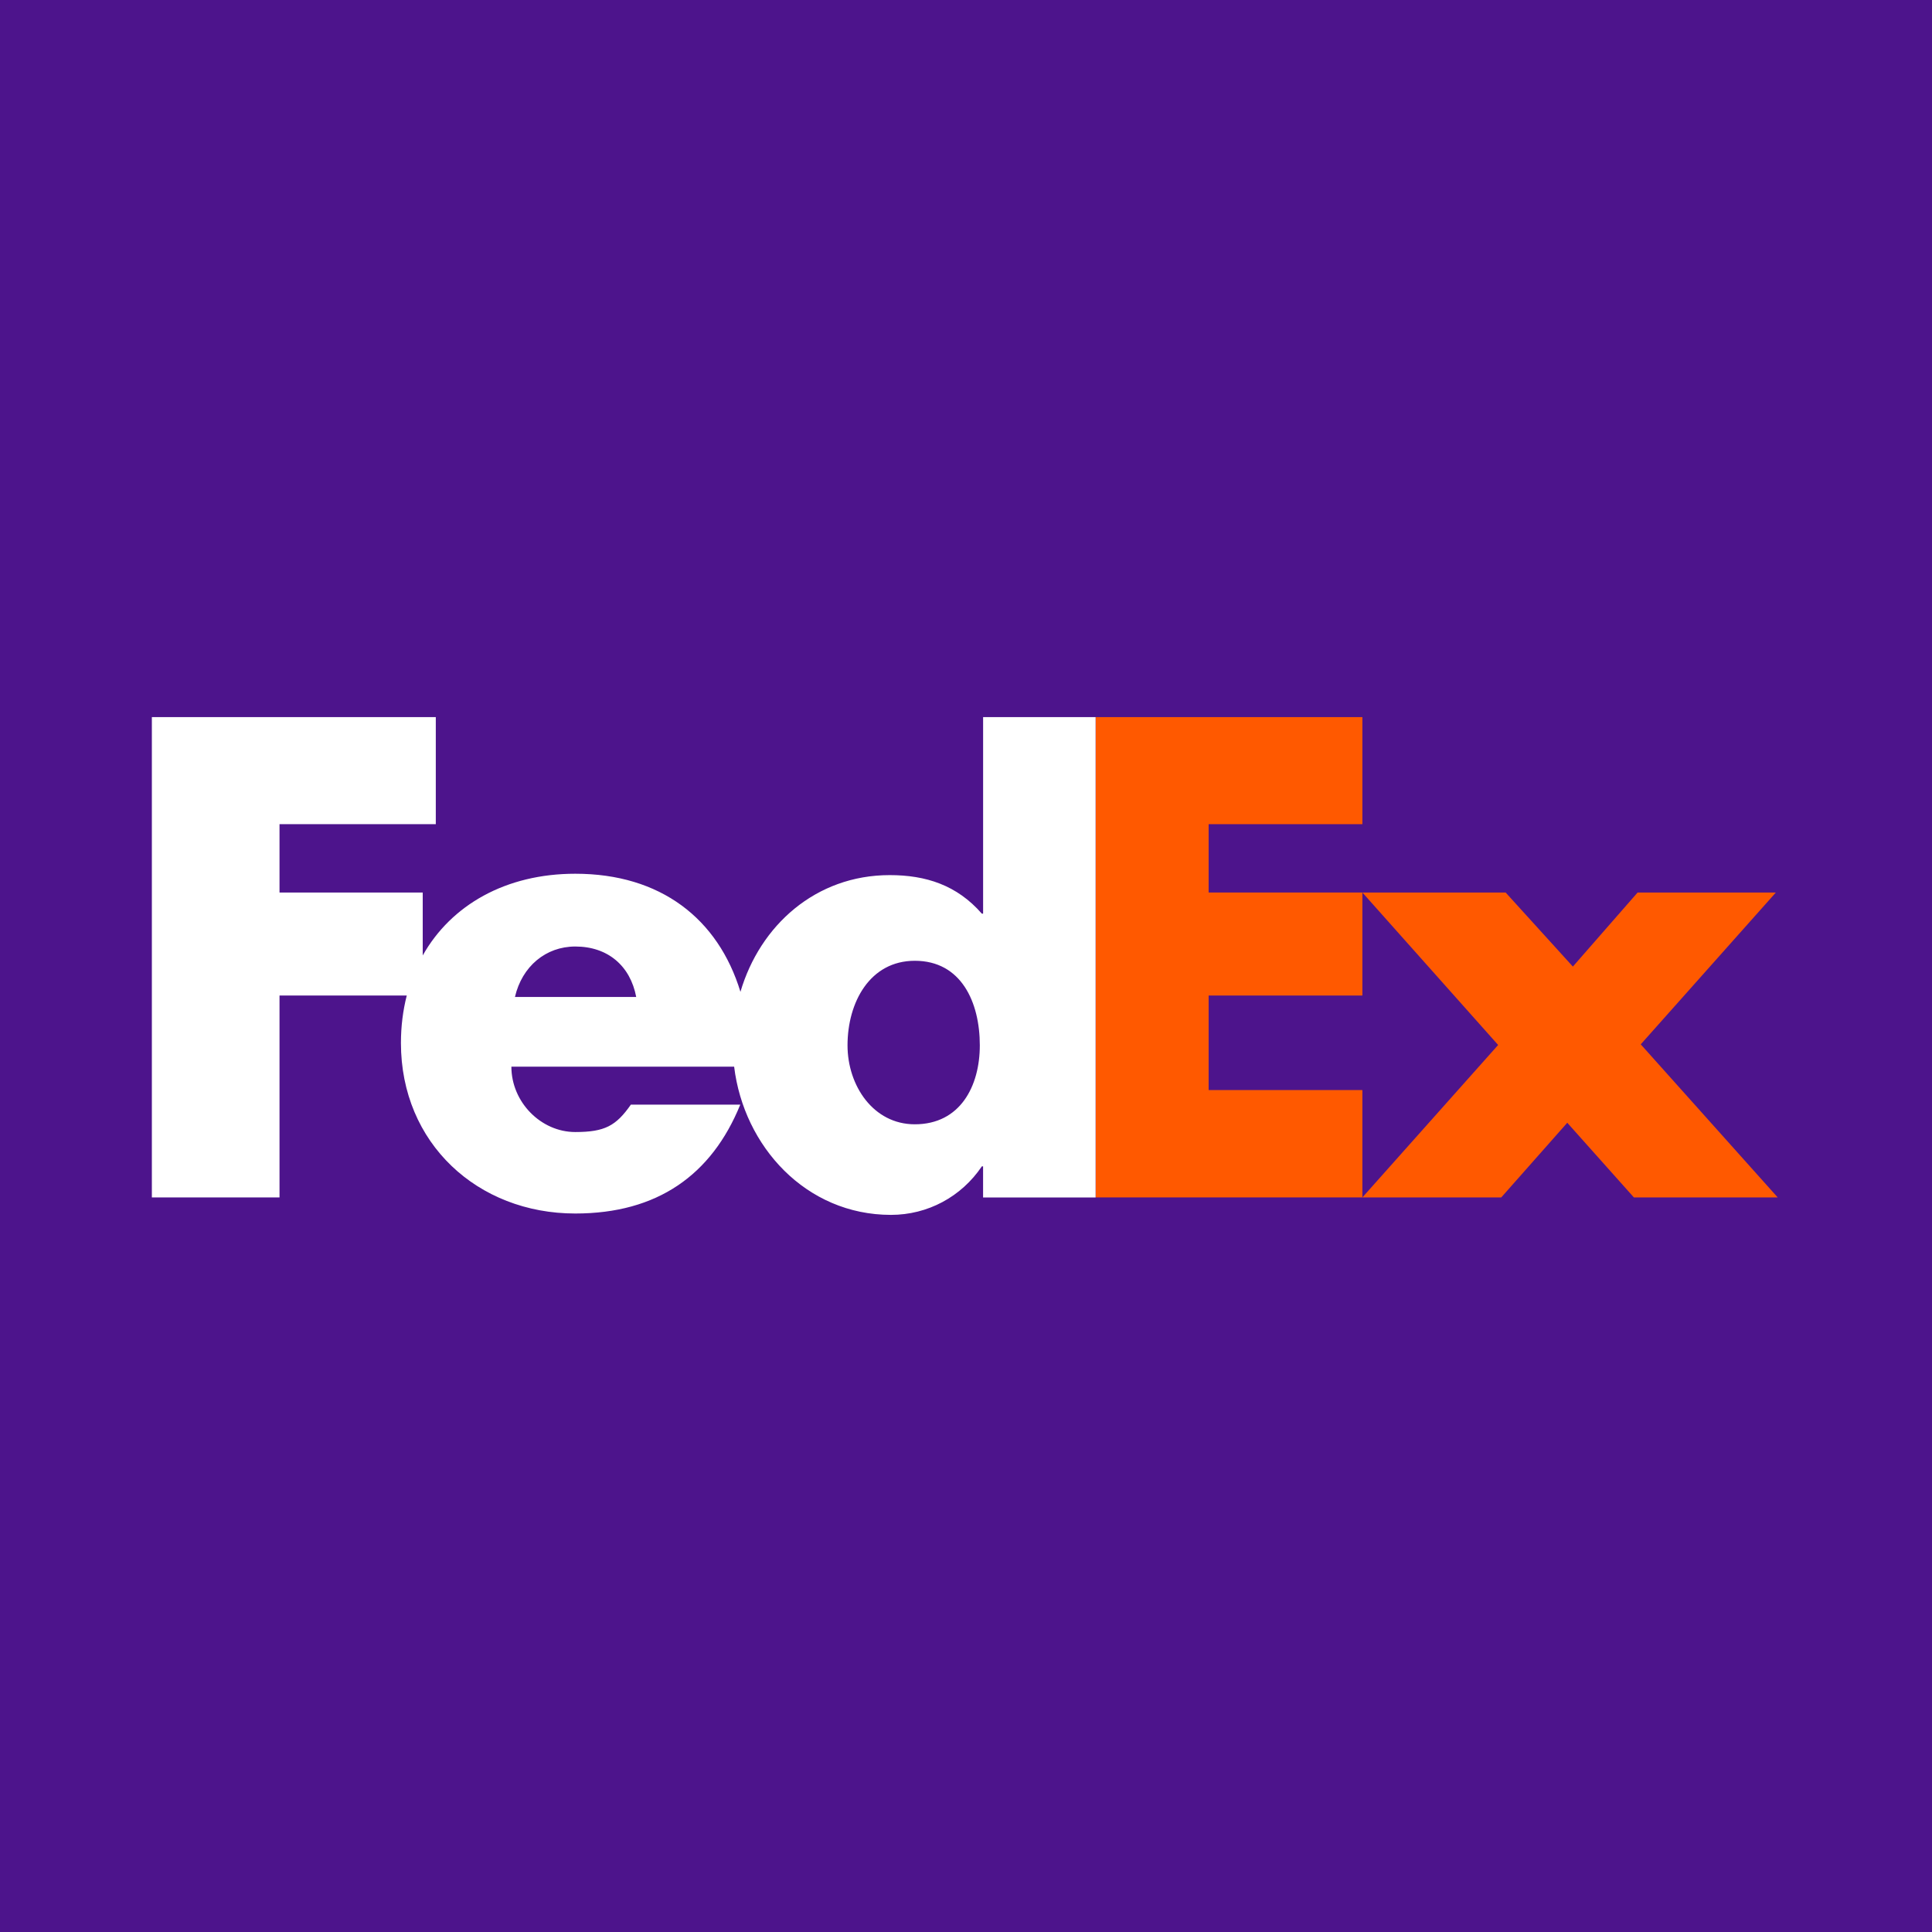
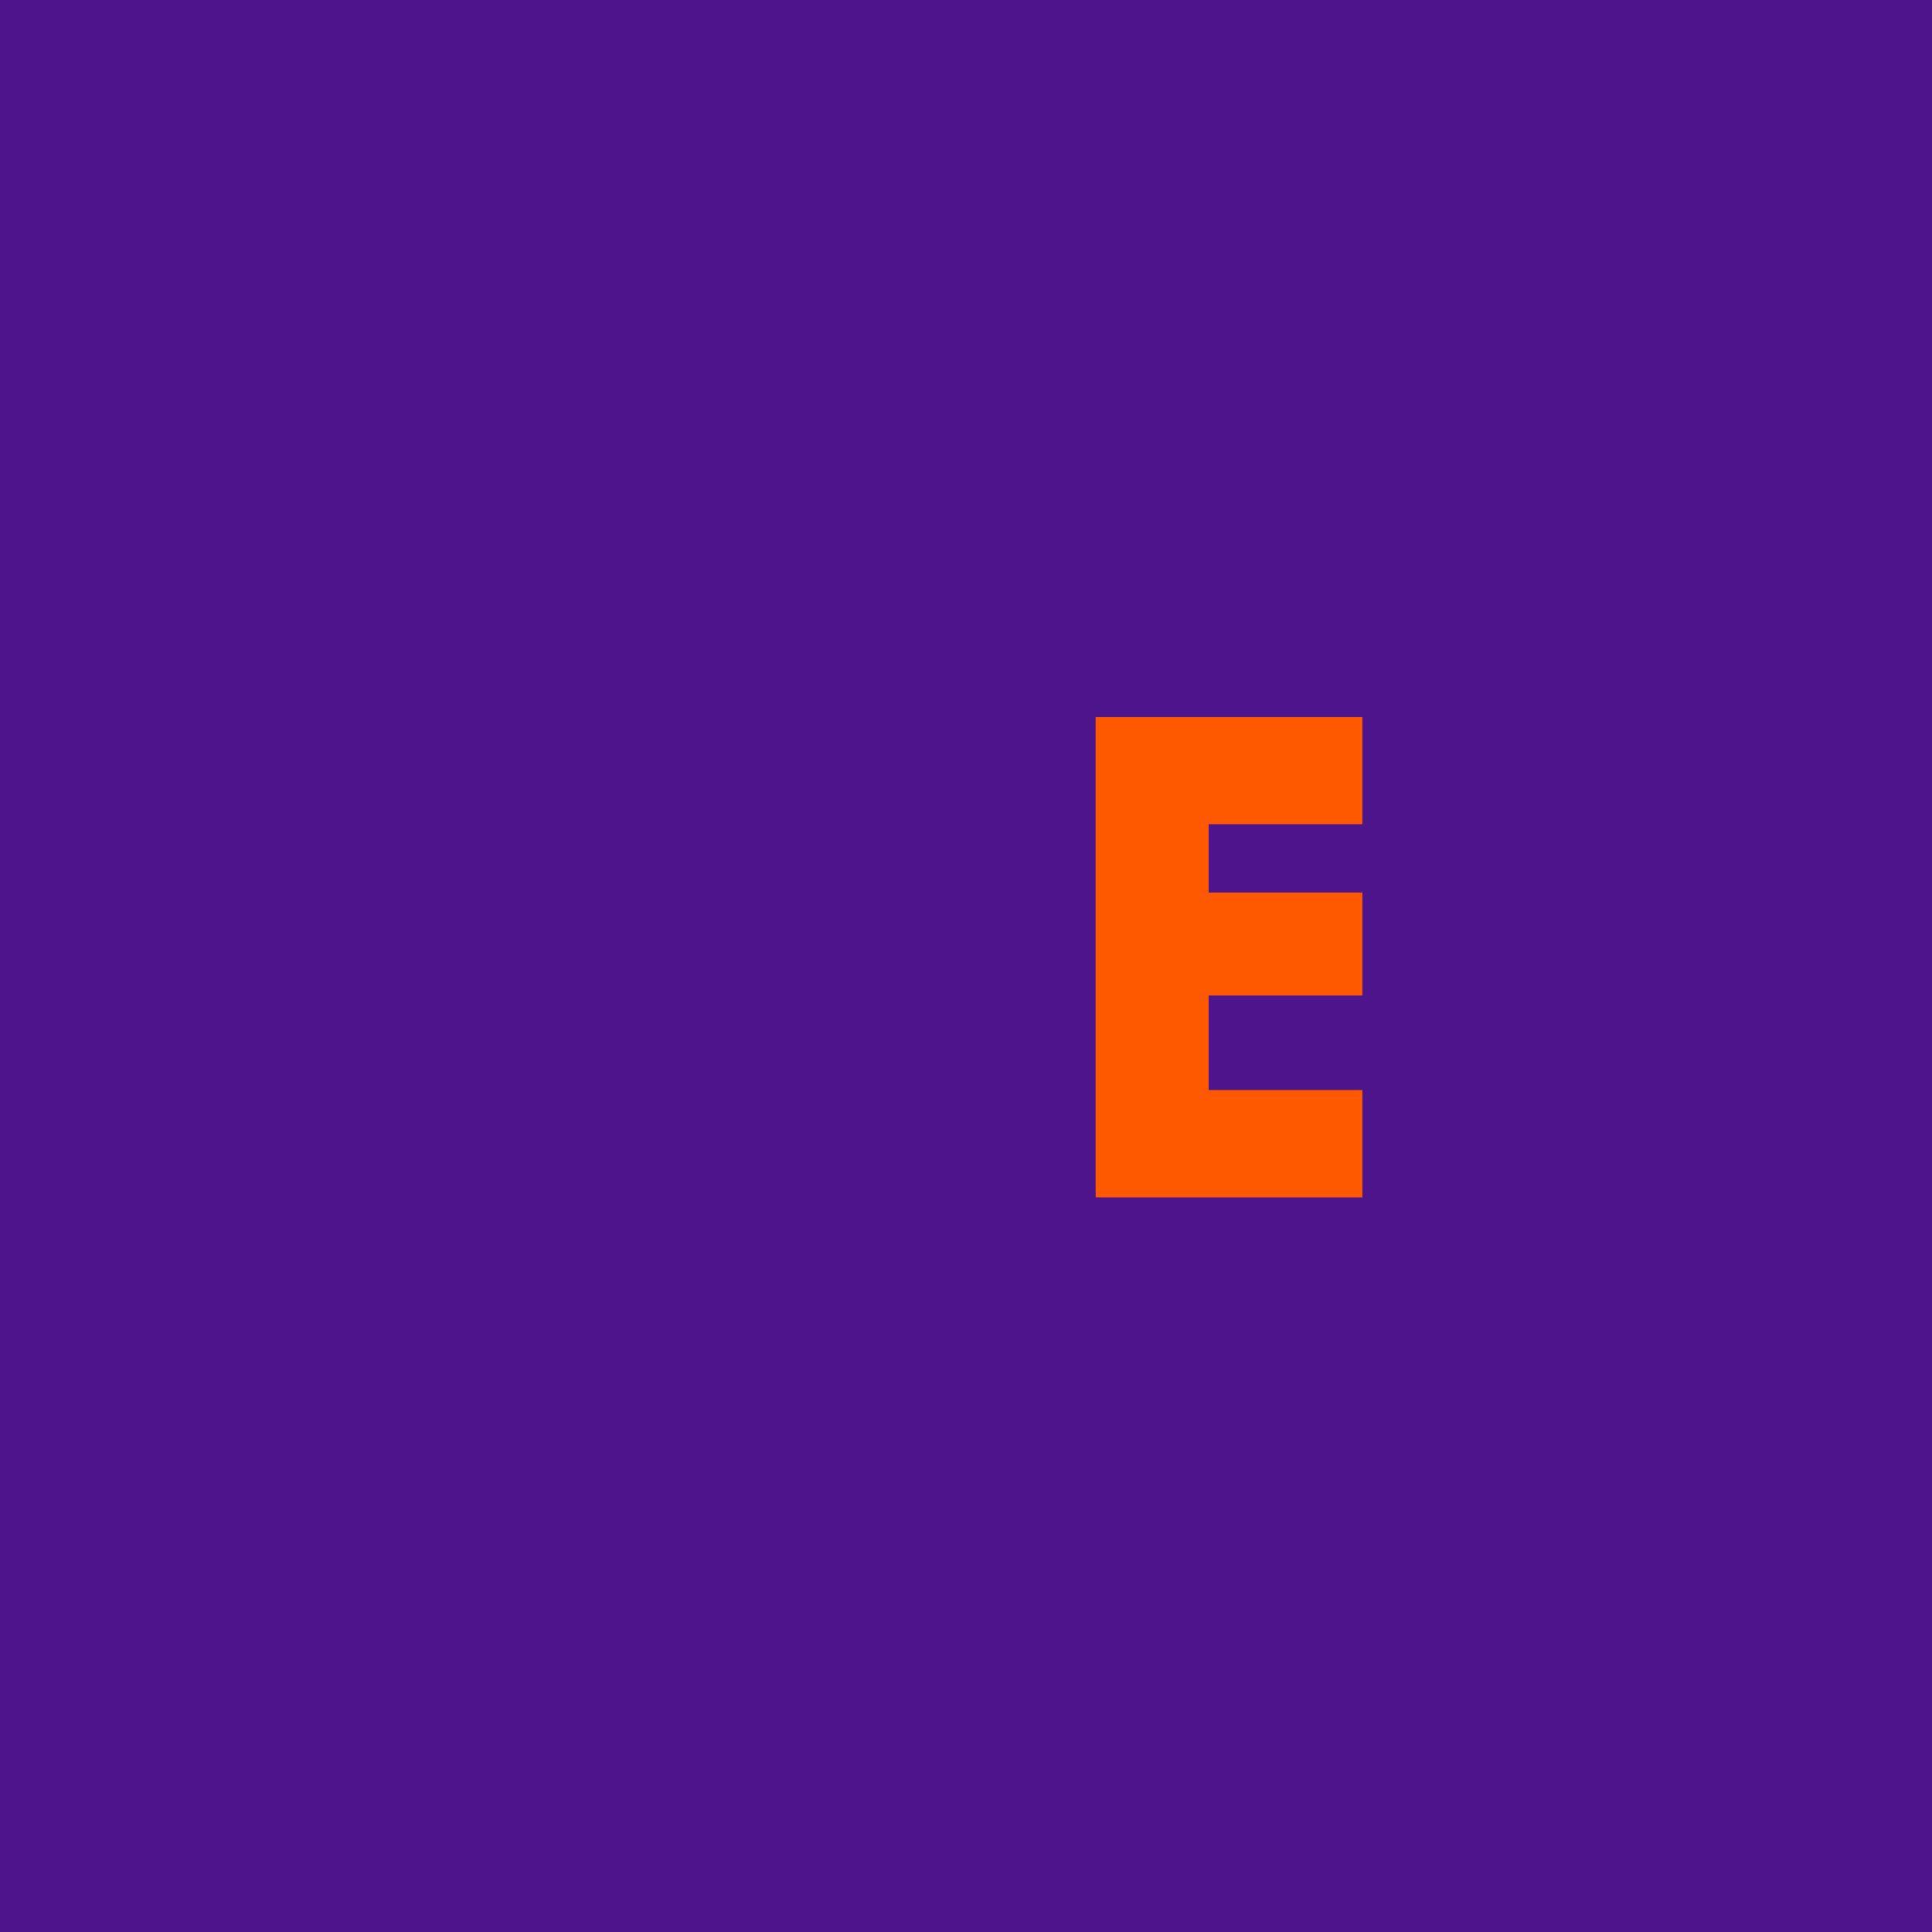
<svg xmlns="http://www.w3.org/2000/svg" width="229" height="229" viewBox="0 0 229 229" fill="none">
  <rect width="229" height="229" fill="#4D148C" />
-   <path d="M178.461 105.789L186.432 114.568L194.106 105.789H210.492L194.478 123.786L210.711 141.93H193.664L185.768 133.081L177.944 141.93H161.483L177.575 123.861L161.483 105.789H178.461Z" fill="#FF5900" />
-   <path d="M161.484 105.789V118H143.259V129.205H161.484V141.93H129.866V85H161.484V97.69H143.259V105.789H161.484Z" fill="#FF5900" />
-   <path d="M116.528 85V108.298H116.38C113.425 104.907 109.737 103.727 105.457 103.727C96.689 103.727 90.083 109.687 87.765 117.561C85.118 108.884 78.298 103.564 68.186 103.564C59.974 103.564 53.489 107.247 50.106 113.249V105.789H33.131V97.69H51.655V85H18V141.93H33.131V118H48.213C47.764 119.757 47.523 121.641 47.523 123.628C47.523 135.502 56.602 143.837 68.186 143.837C77.929 143.837 84.35 139.265 87.744 130.933H74.776C73.022 133.44 71.692 134.18 68.186 134.18C64.12 134.18 60.614 130.636 60.614 126.434H87.018C88.164 135.866 95.516 144 105.605 144C109.957 144 113.942 141.86 116.378 138.249H116.525V141.935H129.862V85H116.528ZM61.037 118.169C61.877 114.552 64.685 112.19 68.189 112.19C72.046 112.19 74.709 114.48 75.41 118.169C75.704 118.169 61.037 118.169 61.037 118.169ZM108.431 133.263C103.514 133.263 100.457 128.684 100.457 123.904C100.457 118.795 103.115 113.881 108.431 113.881C113.942 113.881 116.137 118.795 116.137 123.904C116.137 128.748 113.811 133.263 108.431 133.263Z" fill="white" />
+   <path d="M161.484 105.789V118H143.259V129.205H161.484V141.93H129.866V85H161.484V97.69H143.259V105.789H161.484" fill="#FF5900" />
</svg>